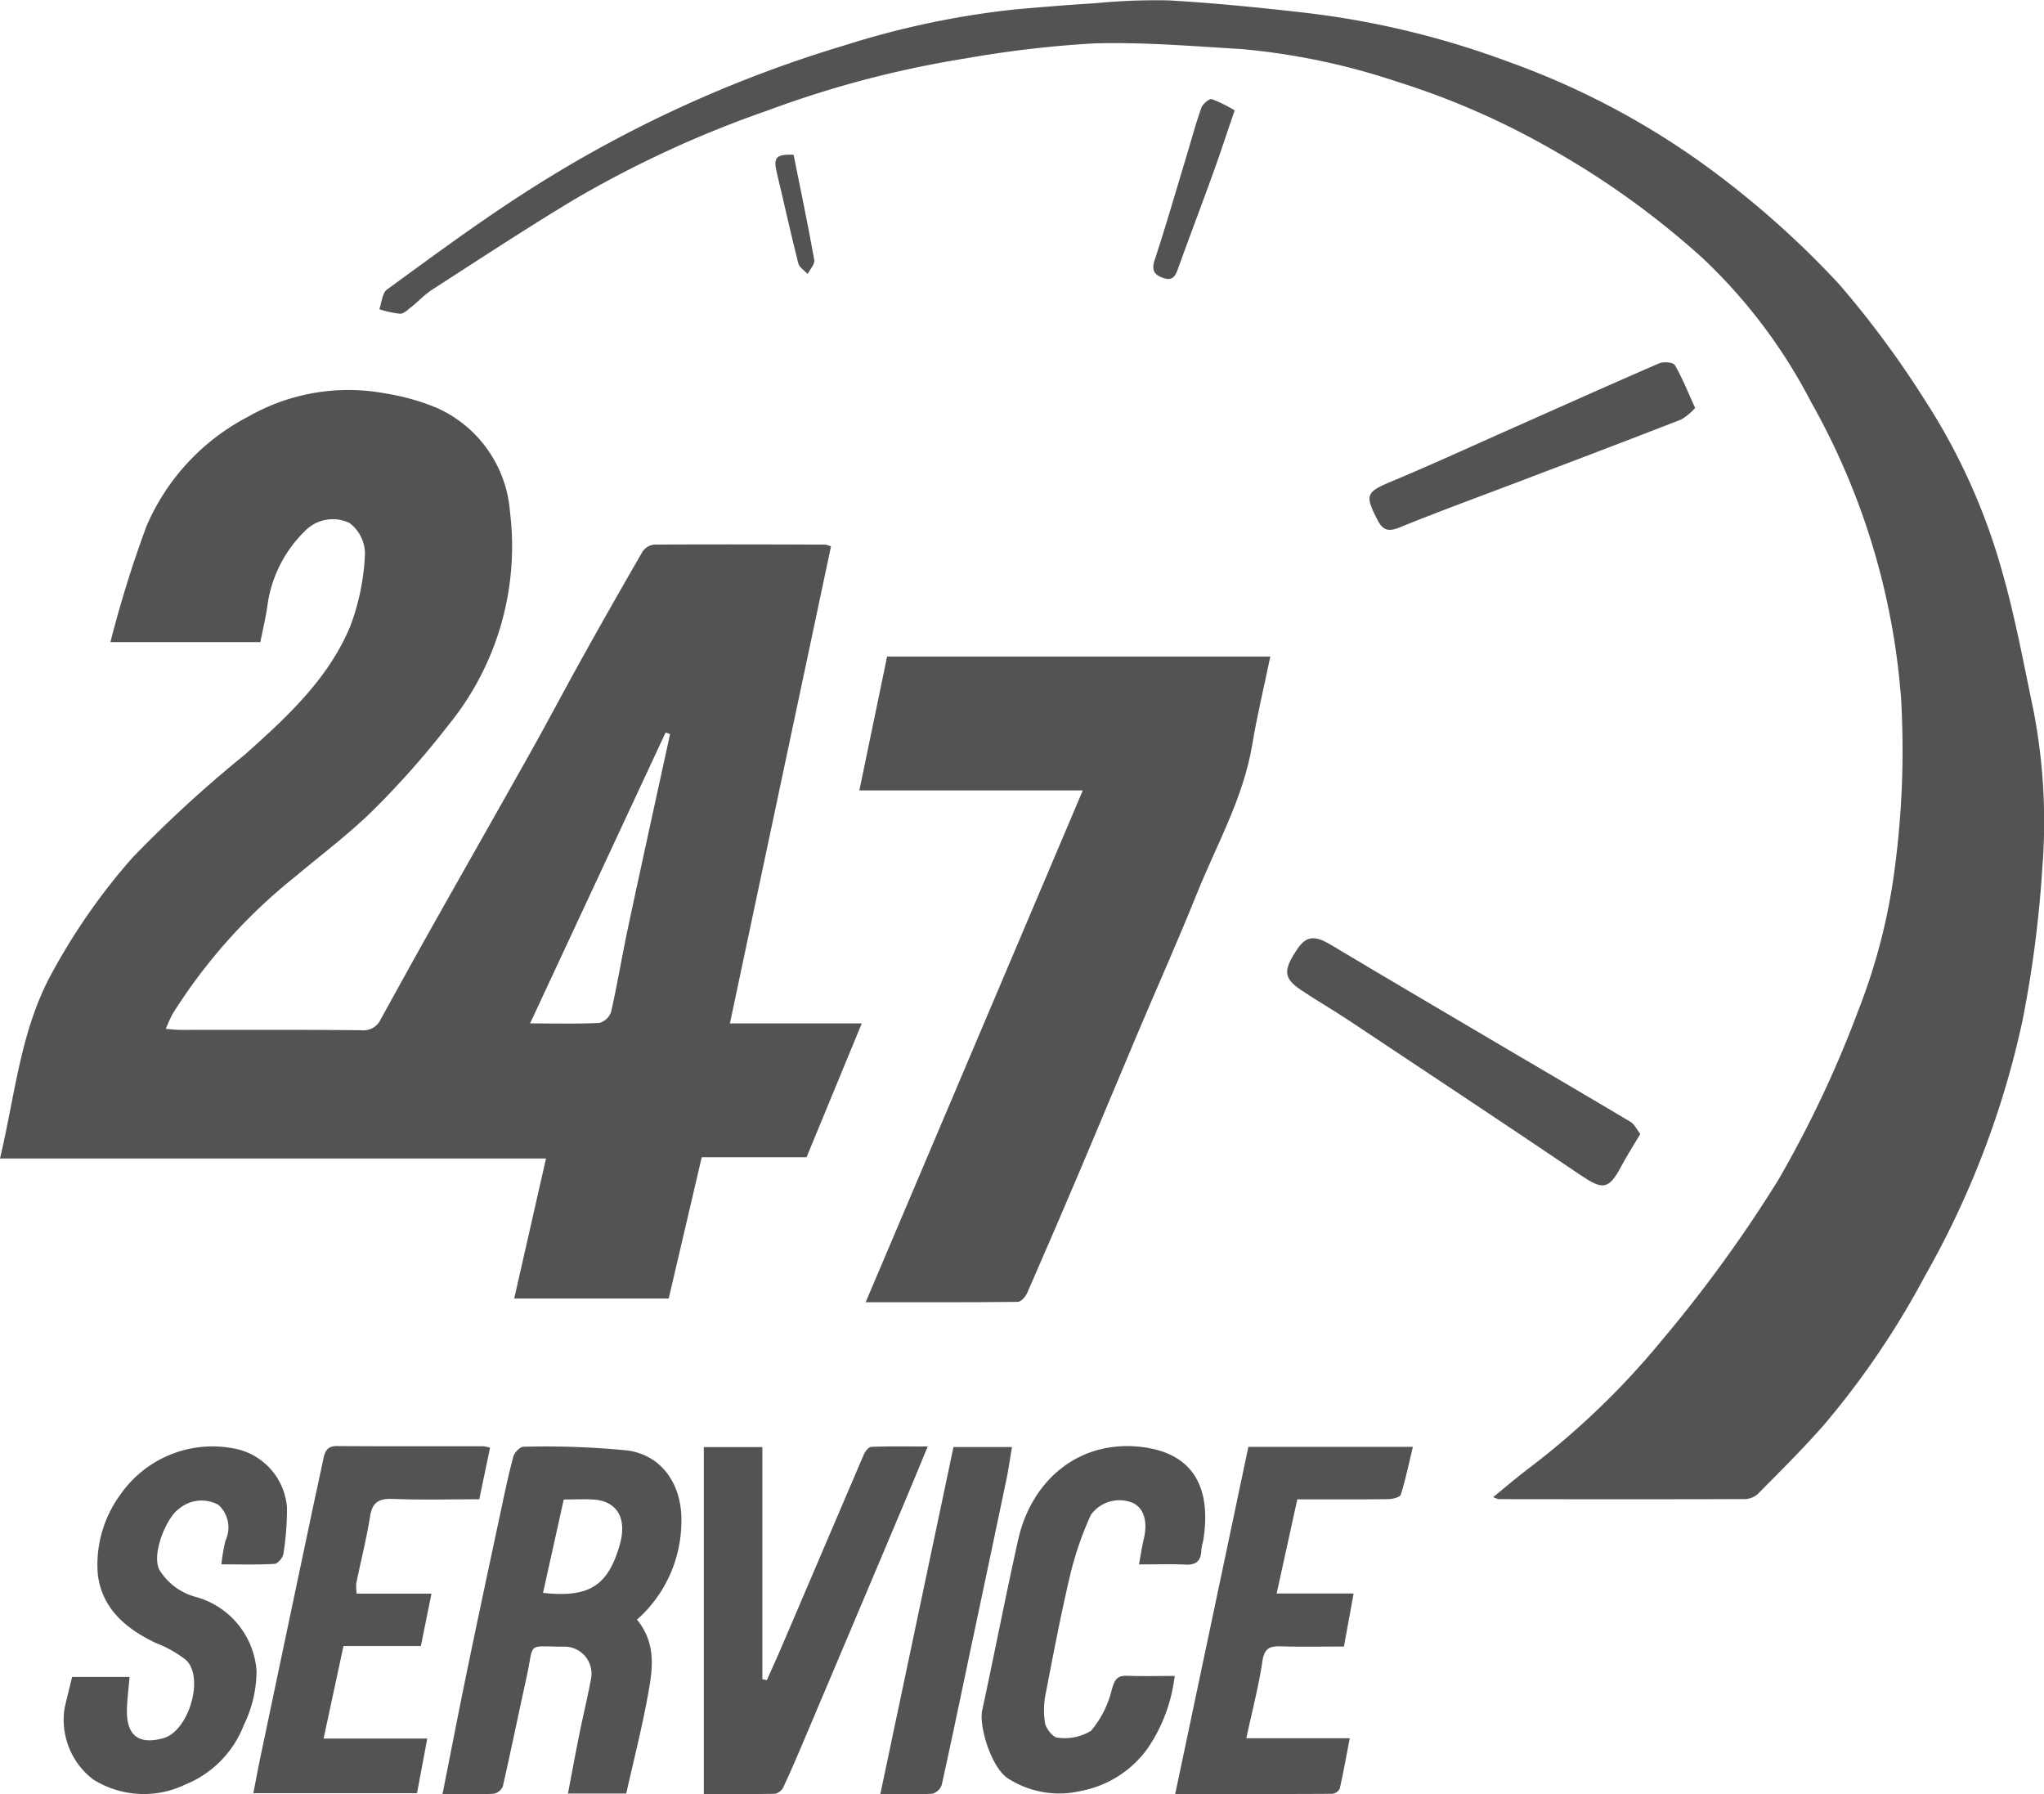
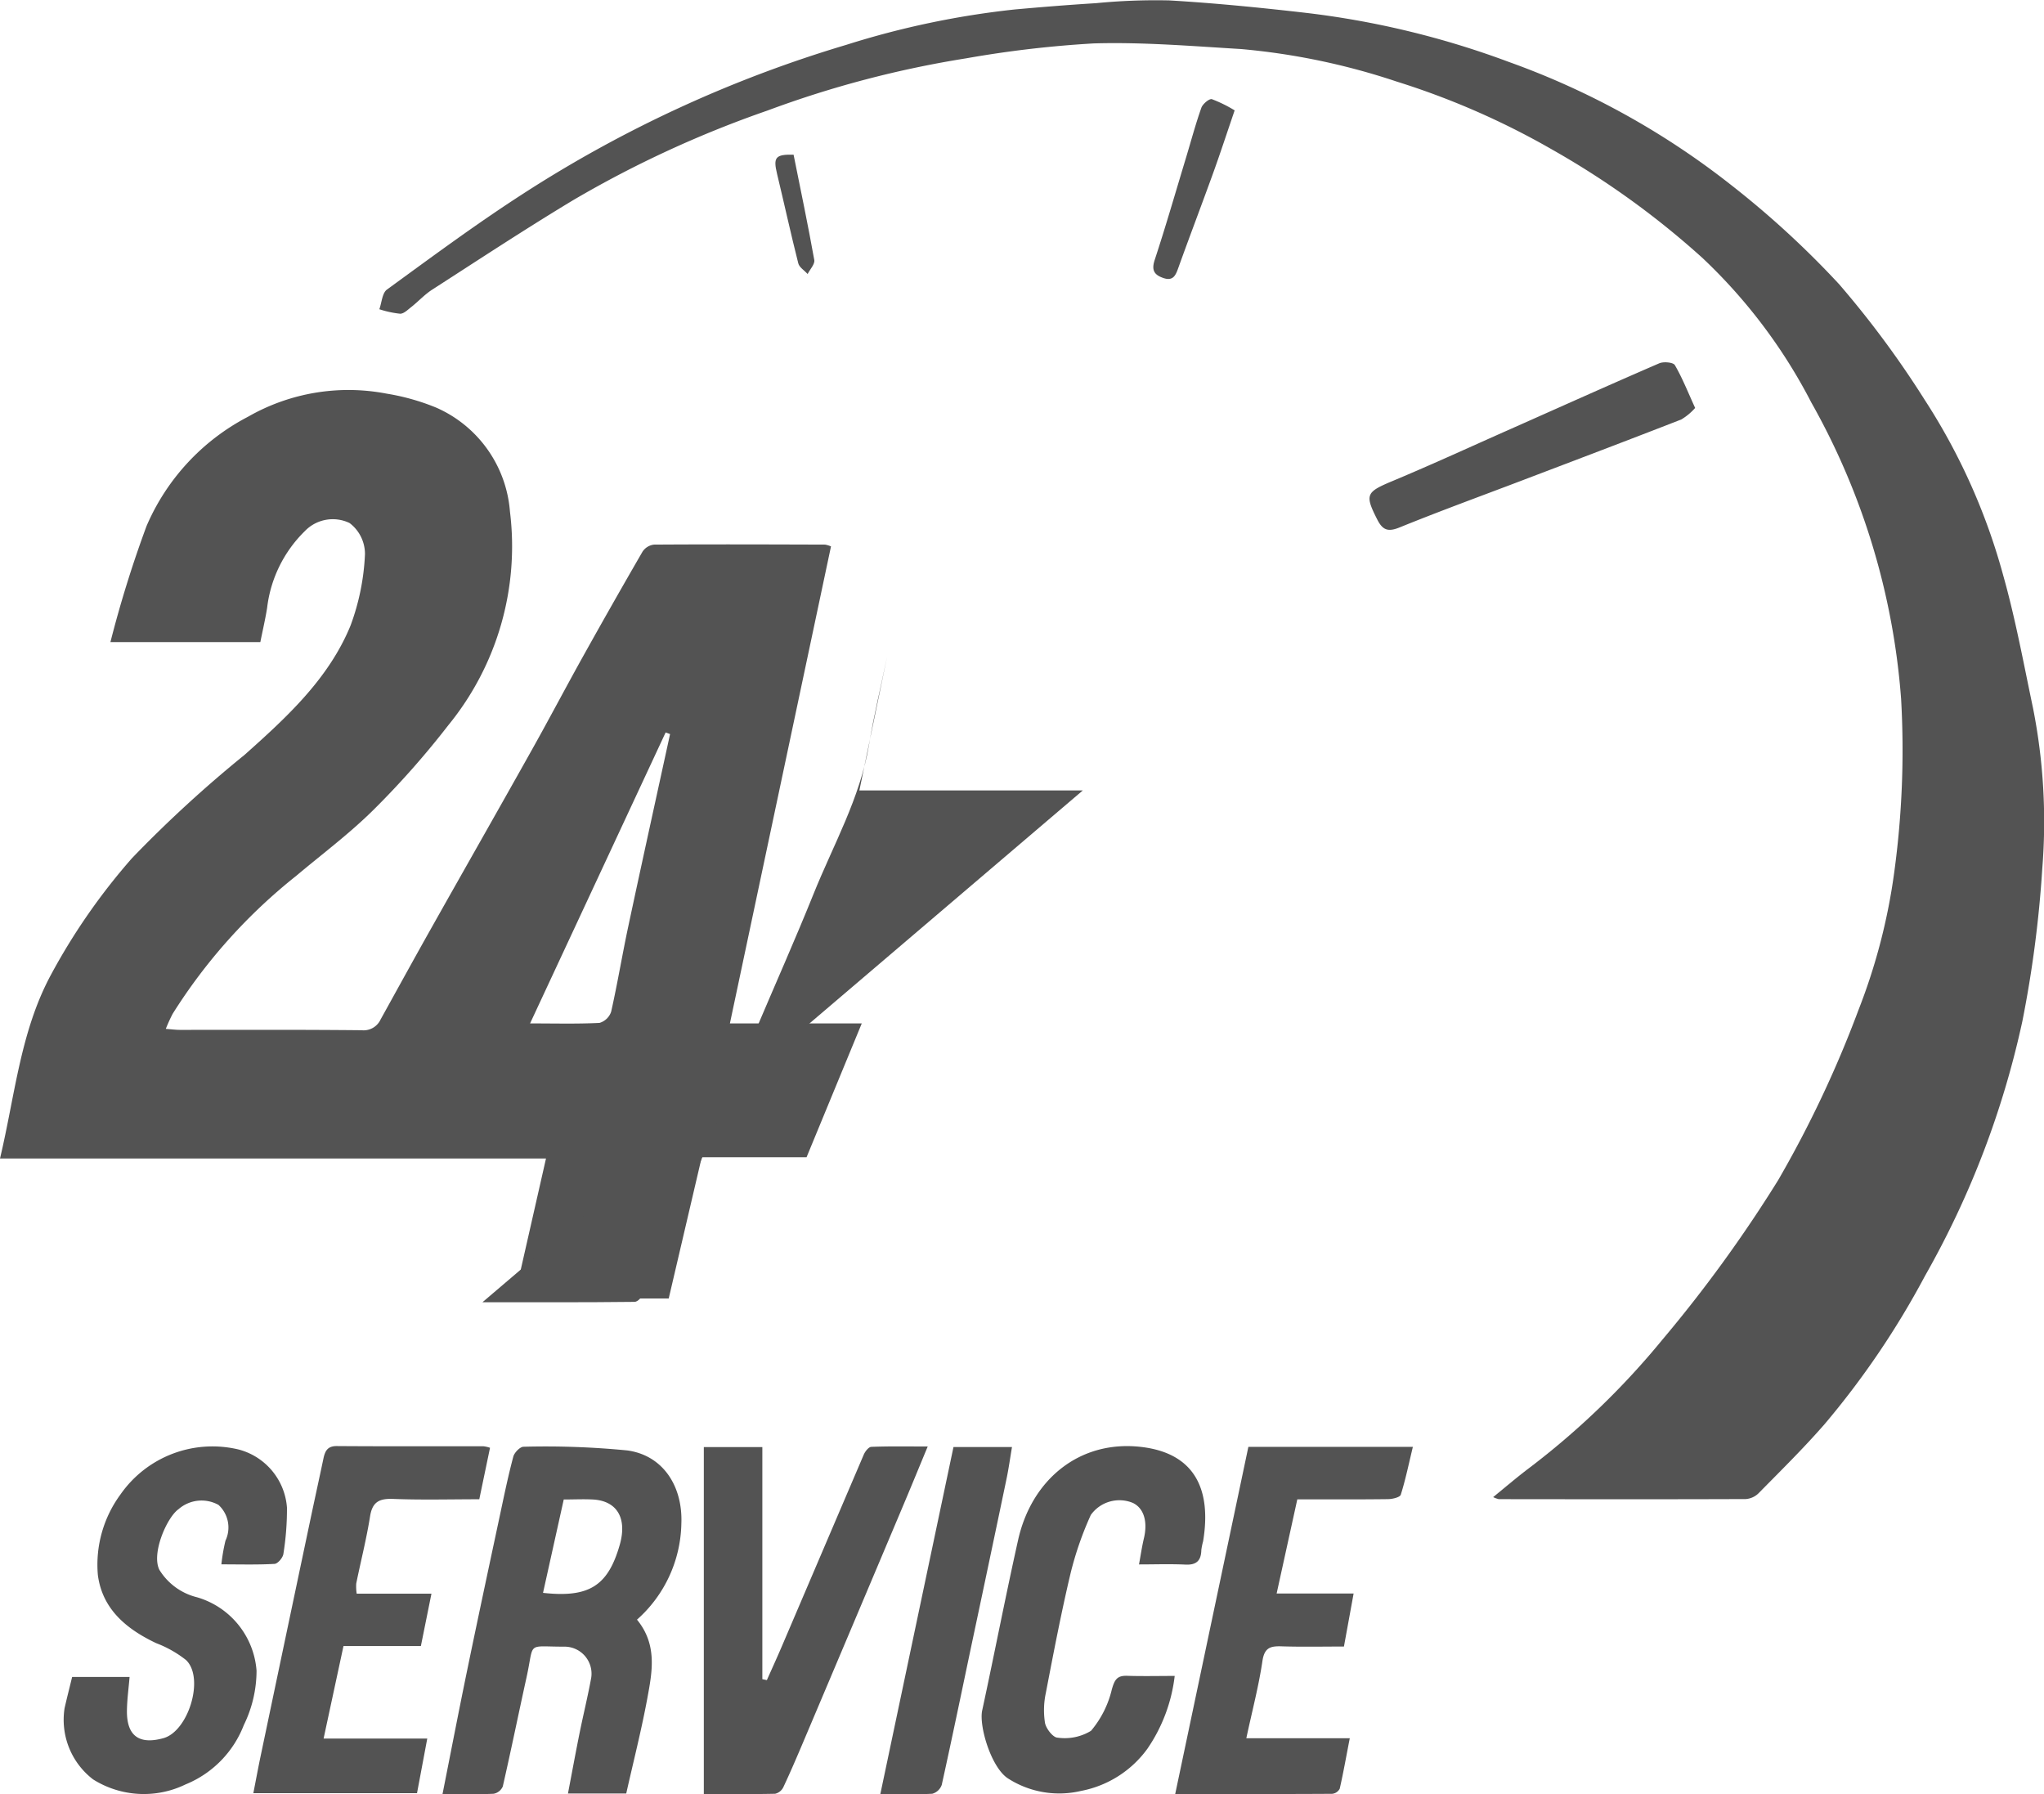
<svg xmlns="http://www.w3.org/2000/svg" id="Group_9804" data-name="Group 9804" width="114.356" height="100.373" viewBox="0 0 114.356 100.373">
  <defs>
    <clipPath id="clip-path">
      <rect id="Rectangle_147759" data-name="Rectangle 147759" width="114.356" height="100.373" fill="#535353" stroke="rgba(0,0,0,0)" stroke-width="1" />
    </clipPath>
  </defs>
  <g id="Group_9803" data-name="Group 9803" clip-path="url(#clip-path)">
    <path id="Path_8979" data-name="Path 8979" d="M14.567,142.754H6.178A64.377,64.377,0,0,1,8.2,136.259a12.4,12.4,0,0,1,5.673-6.109,11.3,11.3,0,0,1,7.764-1.293,12.565,12.565,0,0,1,2.784.788,6.929,6.929,0,0,1,4.109,5.805,15.817,15.817,0,0,1-3.45,11.957,48.26,48.26,0,0,1-4.173,4.721c-1.345,1.335-2.879,2.479-4.331,3.7a30.723,30.723,0,0,0-6.92,7.727,9.083,9.083,0,0,0-.38.837c.316.023.554.056.792.056,3.39,0,6.78-.015,10.169.02a1.047,1.047,0,0,0,1.055-.6c.935-1.687,1.861-3.378,2.807-5.058,1.876-3.335,3.772-6.659,5.643-10,.97-1.73,1.893-3.485,2.857-5.218q1.651-2.964,3.351-5.9a.892.892,0,0,1,.639-.391c3.192-.021,6.384-.01,9.576,0a1.56,1.56,0,0,1,.327.1l-5.656,26.685h7.378l-3.09,7.488H39.26l-1.847,7.9H28.769l1.778-7.831H0c.843-3.541,1.139-7.106,2.854-10.284a35.012,35.012,0,0,1,4.53-6.516,69.543,69.543,0,0,1,6.3-5.781c2.337-2.084,4.706-4.248,5.929-7.236a13.087,13.087,0,0,0,.806-3.982,2.169,2.169,0,0,0-.862-1.75,2.168,2.168,0,0,0-2.512.462,7.182,7.182,0,0,0-2.1,4.28c-.1.63-.247,1.253-.379,1.915M37.488,147.9l-.248-.091-7.584,16.277c1.407,0,2.649.034,3.886-.029a.971.971,0,0,0,.651-.629c.354-1.57.615-3.16.95-4.734.768-3.6,1.562-7.2,2.345-10.793" transform="translate(0 -106.835)" fill="#535353" stroke="rgba(0,0,0,0)" stroke-width="1" />
    <path id="Path_8980" data-name="Path 8980" d="M187.547,83.752c.7-.572,1.312-1.094,1.95-1.579a44.113,44.113,0,0,0,7.515-7.225,76.353,76.353,0,0,0,6.478-8.924,62.766,62.766,0,0,0,4.5-9.533,33.322,33.322,0,0,0,2-7.715,50.467,50.467,0,0,0,.382-9.67,39.74,39.74,0,0,0-5.026-16.593,30,30,0,0,0-6.079-8.074,47.144,47.144,0,0,0-8.4-6.061,43.521,43.521,0,0,0-8.72-3.816,37.942,37.942,0,0,0-8.713-1.819c-2.744-.164-5.5-.395-8.239-.314a61.053,61.053,0,0,0-7.13.834,57.928,57.928,0,0,0-11.114,2.92,60.846,60.846,0,0,0-10.862,5.007c-2.672,1.609-5.279,3.326-7.9,5.014-.42.27-.766.652-1.161.965-.2.155-.424.385-.634.381a5.6,5.6,0,0,1-1.161-.251c.136-.375.159-.907.426-1.1,2.5-1.82,4.991-3.666,7.588-5.342A70.19,70.19,0,0,1,151.36,2.508,48.114,48.114,0,0,1,160.806.527c1.5-.134,3-.256,4.506-.348a34.447,34.447,0,0,1,4.117-.156c2.533.149,5.061.4,7.583.689a48.736,48.736,0,0,1,11.405,2.75,44.145,44.145,0,0,1,12.419,6.867,51.286,51.286,0,0,1,6.07,5.573,53.987,53.987,0,0,1,4.771,6.444,34.79,34.79,0,0,1,4.4,9.816c.693,2.452,1.152,4.971,1.679,7.469a32.723,32.723,0,0,1,.513,8.968,64.834,64.834,0,0,1-1.111,8.52,50.363,50.363,0,0,1-5.445,14.247,47.061,47.061,0,0,1-5.62,8.3c-1.171,1.345-2.448,2.6-3.7,3.872a1.133,1.133,0,0,1-.721.322c-4.6.017-9.208.01-13.812.005a1.682,1.682,0,0,1-.314-.115" transform="translate(-104.01 0)" fill="#535353" stroke="rgba(0,0,0,0)" stroke-width="1" />
-     <path id="Path_8981" data-name="Path 8981" d="M296.157,224.2h-12.5l1.552-7.491h21.44c-.351,1.692-.741,3.3-1.012,4.935-.5,2.991-2,5.6-3.107,8.354-1.02,2.532-2.132,5.027-3.2,7.543-1.117,2.642-2.216,5.291-3.336,7.932q-1.454,3.427-2.947,6.836c-.093.211-.344.5-.524.5-2.788.032-5.577.022-8.514.022L296.157,224.2" transform="translate(-235.578 -179.981)" fill="#535353" stroke="rgba(0,0,0,0)" stroke-width="1" />
+     <path id="Path_8981" data-name="Path 8981" d="M296.157,224.2h-12.5l1.552-7.491c-.351,1.692-.741,3.3-1.012,4.935-.5,2.991-2,5.6-3.107,8.354-1.02,2.532-2.132,5.027-3.2,7.543-1.117,2.642-2.216,5.291-3.336,7.932q-1.454,3.427-2.947,6.836c-.093.211-.344.5-.524.5-2.788.032-5.577.022-8.514.022L296.157,224.2" transform="translate(-235.578 -179.981)" fill="#535353" stroke="rgba(0,0,0,0)" stroke-width="1" />
    <path id="Path_8982" data-name="Path 8982" d="M156.942,487.155c1.153,1.408.849,2.932.576,4.41-.328,1.772-.775,3.521-1.178,5.315H153.08c.223-1.163.425-2.268.647-3.369.209-1.033.462-2.058.652-3.095a1.512,1.512,0,0,0-1.465-1.751c-2.2.009-1.7-.332-2.151,1.714s-.865,4.078-1.33,6.109a.7.7,0,0,1-.515.407c-.928.042-1.858.019-2.857.019.473-2.379.918-4.694,1.395-7,.595-2.882,1.211-5.759,1.825-8.637.231-1.086.456-2.174.742-3.245.061-.227.378-.552.574-.55a47.067,47.067,0,0,1,5.8.206c2.013.273,3.111,2.019,3.027,4.092a7.359,7.359,0,0,1-2.484,5.376m-5.255-1.5c2.575.285,3.636-.389,4.293-2.69.424-1.486-.151-2.462-1.51-2.533-.53-.027-1.062,0-1.624,0l-1.16,5.227" transform="translate(-121.304 -396.549)" fill="#535353" stroke="rgba(0,0,0,0)" stroke-width="1" />
    <path id="Path_8983" data-name="Path 8983" d="M232.319,496.835V477.424h3.274v12.982l.253.054c.274-.617.556-1.231.821-1.851q2.3-5.382,4.6-10.763c.077-.179.272-.429.421-.435,1-.039,2-.02,3.157-.02-.51,1.229-.948,2.3-1.4,3.368q-2.745,6.507-5.5,13.012c-.38.9-.765,1.8-1.178,2.68a.685.685,0,0,1-.461.367c-1.318.029-2.637.017-3.992.017" transform="translate(-192.942 -396.472)" fill="#535353" stroke="rgba(0,0,0,0)" stroke-width="1" />
    <path id="Path_8984" data-name="Path 8984" d="M29.762,483.885a10.373,10.373,0,0,1,.229-1.322,1.714,1.714,0,0,0-.393-2,1.958,1.958,0,0,0-2.235.242c-.65.459-1.53,2.477-1.069,3.393a3.435,3.435,0,0,0,2.1,1.532,4.64,4.64,0,0,1,3.335,4.107,6.921,6.921,0,0,1-.712,3.043,5.86,5.86,0,0,1-3.263,3.322,5.333,5.333,0,0,1-5.171-.283,4.2,4.2,0,0,1-1.594-3.984c.129-.568.274-1.131.423-1.746h3.214c-.052.628-.139,1.248-.148,1.869-.021,1.418.67,1.933,2.036,1.557,1.413-.389,2.317-3.384,1.267-4.374a6.264,6.264,0,0,0-1.661-.94c-1.671-.789-3.026-1.91-3.27-3.827a6.631,6.631,0,0,1,1.267-4.495,6.274,6.274,0,0,1,6.614-2.513,3.637,3.637,0,0,1,2.7,3.25,15.841,15.841,0,0,1-.2,2.589c-.029.213-.312.548-.494.559-.977.056-1.958.026-2.982.026" transform="translate(-17.376 -396.378)" fill="#535353" stroke="rgba(0,0,0,0)" stroke-width="1" />
    <path id="Path_8985" data-name="Path 8985" d="M391.971,477.536h9.209c-.23.95-.409,1.827-.676,2.675-.046.147-.462.246-.709.249-1.664.022-3.327.011-5.08.011l-1.157,5.268h4.307l-.541,2.966c-1.154,0-2.33.026-3.505-.011-.624-.019-.947.086-1.056.825-.208,1.414-.578,2.8-.9,4.315h5.788c-.2,1.02-.358,1.929-.564,2.827a.544.544,0,0,1-.424.284c-2.9.017-5.809.012-8.78.012l4.094-19.422" transform="translate(-322.134 -396.596)" fill="#535353" stroke="rgba(0,0,0,0)" stroke-width="1" />
    <path id="Path_8986" data-name="Path 8986" d="M96.868,477.373l-.6,2.879c-1.615,0-3.215.044-4.811-.019-.776-.03-1.171.157-1.3.977-.2,1.26-.518,2.5-.773,3.753a2.609,2.609,0,0,0,.025.569h4.183L93,488.463h-4.33l-1.113,5.177h5.8l-.573,3.054H83.627c.142-.726.269-1.419.414-2.107q1.366-6.51,2.739-13.018c.252-1.2.514-2.388.766-3.584.087-.416.218-.713.75-.709,2.738.02,5.475.008,8.213.012a1.8,1.8,0,0,1,.359.084" transform="translate(-69.453 -396.381)" fill="#535353" stroke="rgba(0,0,0,0)" stroke-width="1" />
    <path id="Path_8987" data-name="Path 8987" d="M334.815,490.137a9.063,9.063,0,0,1-1.527,4.072,5.962,5.962,0,0,1-3.707,2.358,5.3,5.3,0,0,1-4.065-.68c-.952-.576-1.662-2.935-1.471-3.82.686-3.173,1.3-6.362,2.008-9.531.759-3.412,3.477-5.63,6.934-5.205,2.968.365,3.893,2.394,3.418,5.271a3.525,3.525,0,0,0-.1.487c-.011.592-.269.849-.887.819-.839-.041-1.681-.01-2.6-.01.1-.548.166-1.005.273-1.453.226-.948-.005-1.694-.615-1.987a1.966,1.966,0,0,0-2.354.672,18.562,18.562,0,0,0-1.136,3.279c-.524,2.213-.952,4.449-1.381,6.682a4.6,4.6,0,0,0-.046,1.674c.061.322.45.818.7.823a2.82,2.82,0,0,0,1.875-.383,5.579,5.579,0,0,0,1.164-2.315c.155-.542.289-.779.856-.761.871.029,1.743.007,2.667.007" transform="translate(-269.094 -396.382)" fill="#535353" stroke="rgba(0,0,0,0)" stroke-width="1" />
-     <path id="Path_8988" data-name="Path 8988" d="M444.639,320.6c-.377.637-.751,1.216-1.072,1.823-.717,1.359-1.075,1.29-2.32.448-4.293-2.9-8.613-5.761-12.928-8.628-.88-.585-1.8-1.113-2.673-1.7-.974-.658-1-1.1-.186-2.3.5-.732.972-.755,1.87-.219,3.133,1.872,6.28,3.721,9.424,5.575,2.447,1.443,4.9,2.873,7.34,4.329.213.128.335.409.543.676" transform="translate(-352.868 -257.167)" fill="#535353" stroke="rgba(0,0,0,0)" stroke-width="1" />
    <path id="Path_8989" data-name="Path 8989" d="M294.665,477.592h3.274c-.106.625-.186,1.21-.307,1.787q-.953,4.561-1.922,9.119c-.562,2.664-1.112,5.33-1.7,7.989a.78.78,0,0,1-.533.5c-.949.051-1.9.023-2.905.023l4.093-19.416" transform="translate(-241.321 -396.642)" fill="#535353" stroke="rgba(0,0,0,0)" stroke-width="1" />
    <path id="Path_8990" data-name="Path 8990" d="M470.271,122.112a3.27,3.27,0,0,1-.775.645c-2.957,1.153-5.925,2.276-8.891,3.405-2.288.871-4.59,1.709-6.858,2.63-.644.262-.95.175-1.259-.431-.712-1.4-.633-1.539.842-2.156,2.213-.925,4.393-1.93,6.585-2.9,2.78-1.234,5.554-2.482,8.346-3.689.244-.105.781-.056.873.1.417.714.723,1.494,1.137,2.4" transform="translate(-375.431 -99.292)" fill="#535353" stroke="rgba(0,0,0,0)" stroke-width="1" />
    <path id="Path_8991" data-name="Path 8991" d="M385.242,33.335c-.448,1.31-.81,2.418-1.206,3.514-.634,1.754-1.3,3.5-1.93,5.251-.156.436-.283.81-.857.613-.5-.172-.673-.427-.482-1.007.625-1.9,1.177-3.819,1.756-5.731.281-.93.532-1.871.856-2.786.076-.214.446-.522.588-.479a7.507,7.507,0,0,1,1.273.626" transform="translate(-316.166 -27.162)" fill="#535353" stroke="rgba(0,0,0,0)" stroke-width="1" />
    <path id="Path_8992" data-name="Path 8992" d="M256.961,51.086c.4,1.988.807,3.932,1.157,5.886.041.231-.24.52-.372.782-.18-.2-.466-.368-.524-.6-.42-1.66-.785-3.333-1.186-5-.222-.92-.1-1.1.925-1.074" transform="translate(-212.561 -42.426)" fill="#535353" stroke="rgba(0,0,0,0)" stroke-width="1" />
  </g>
</svg>